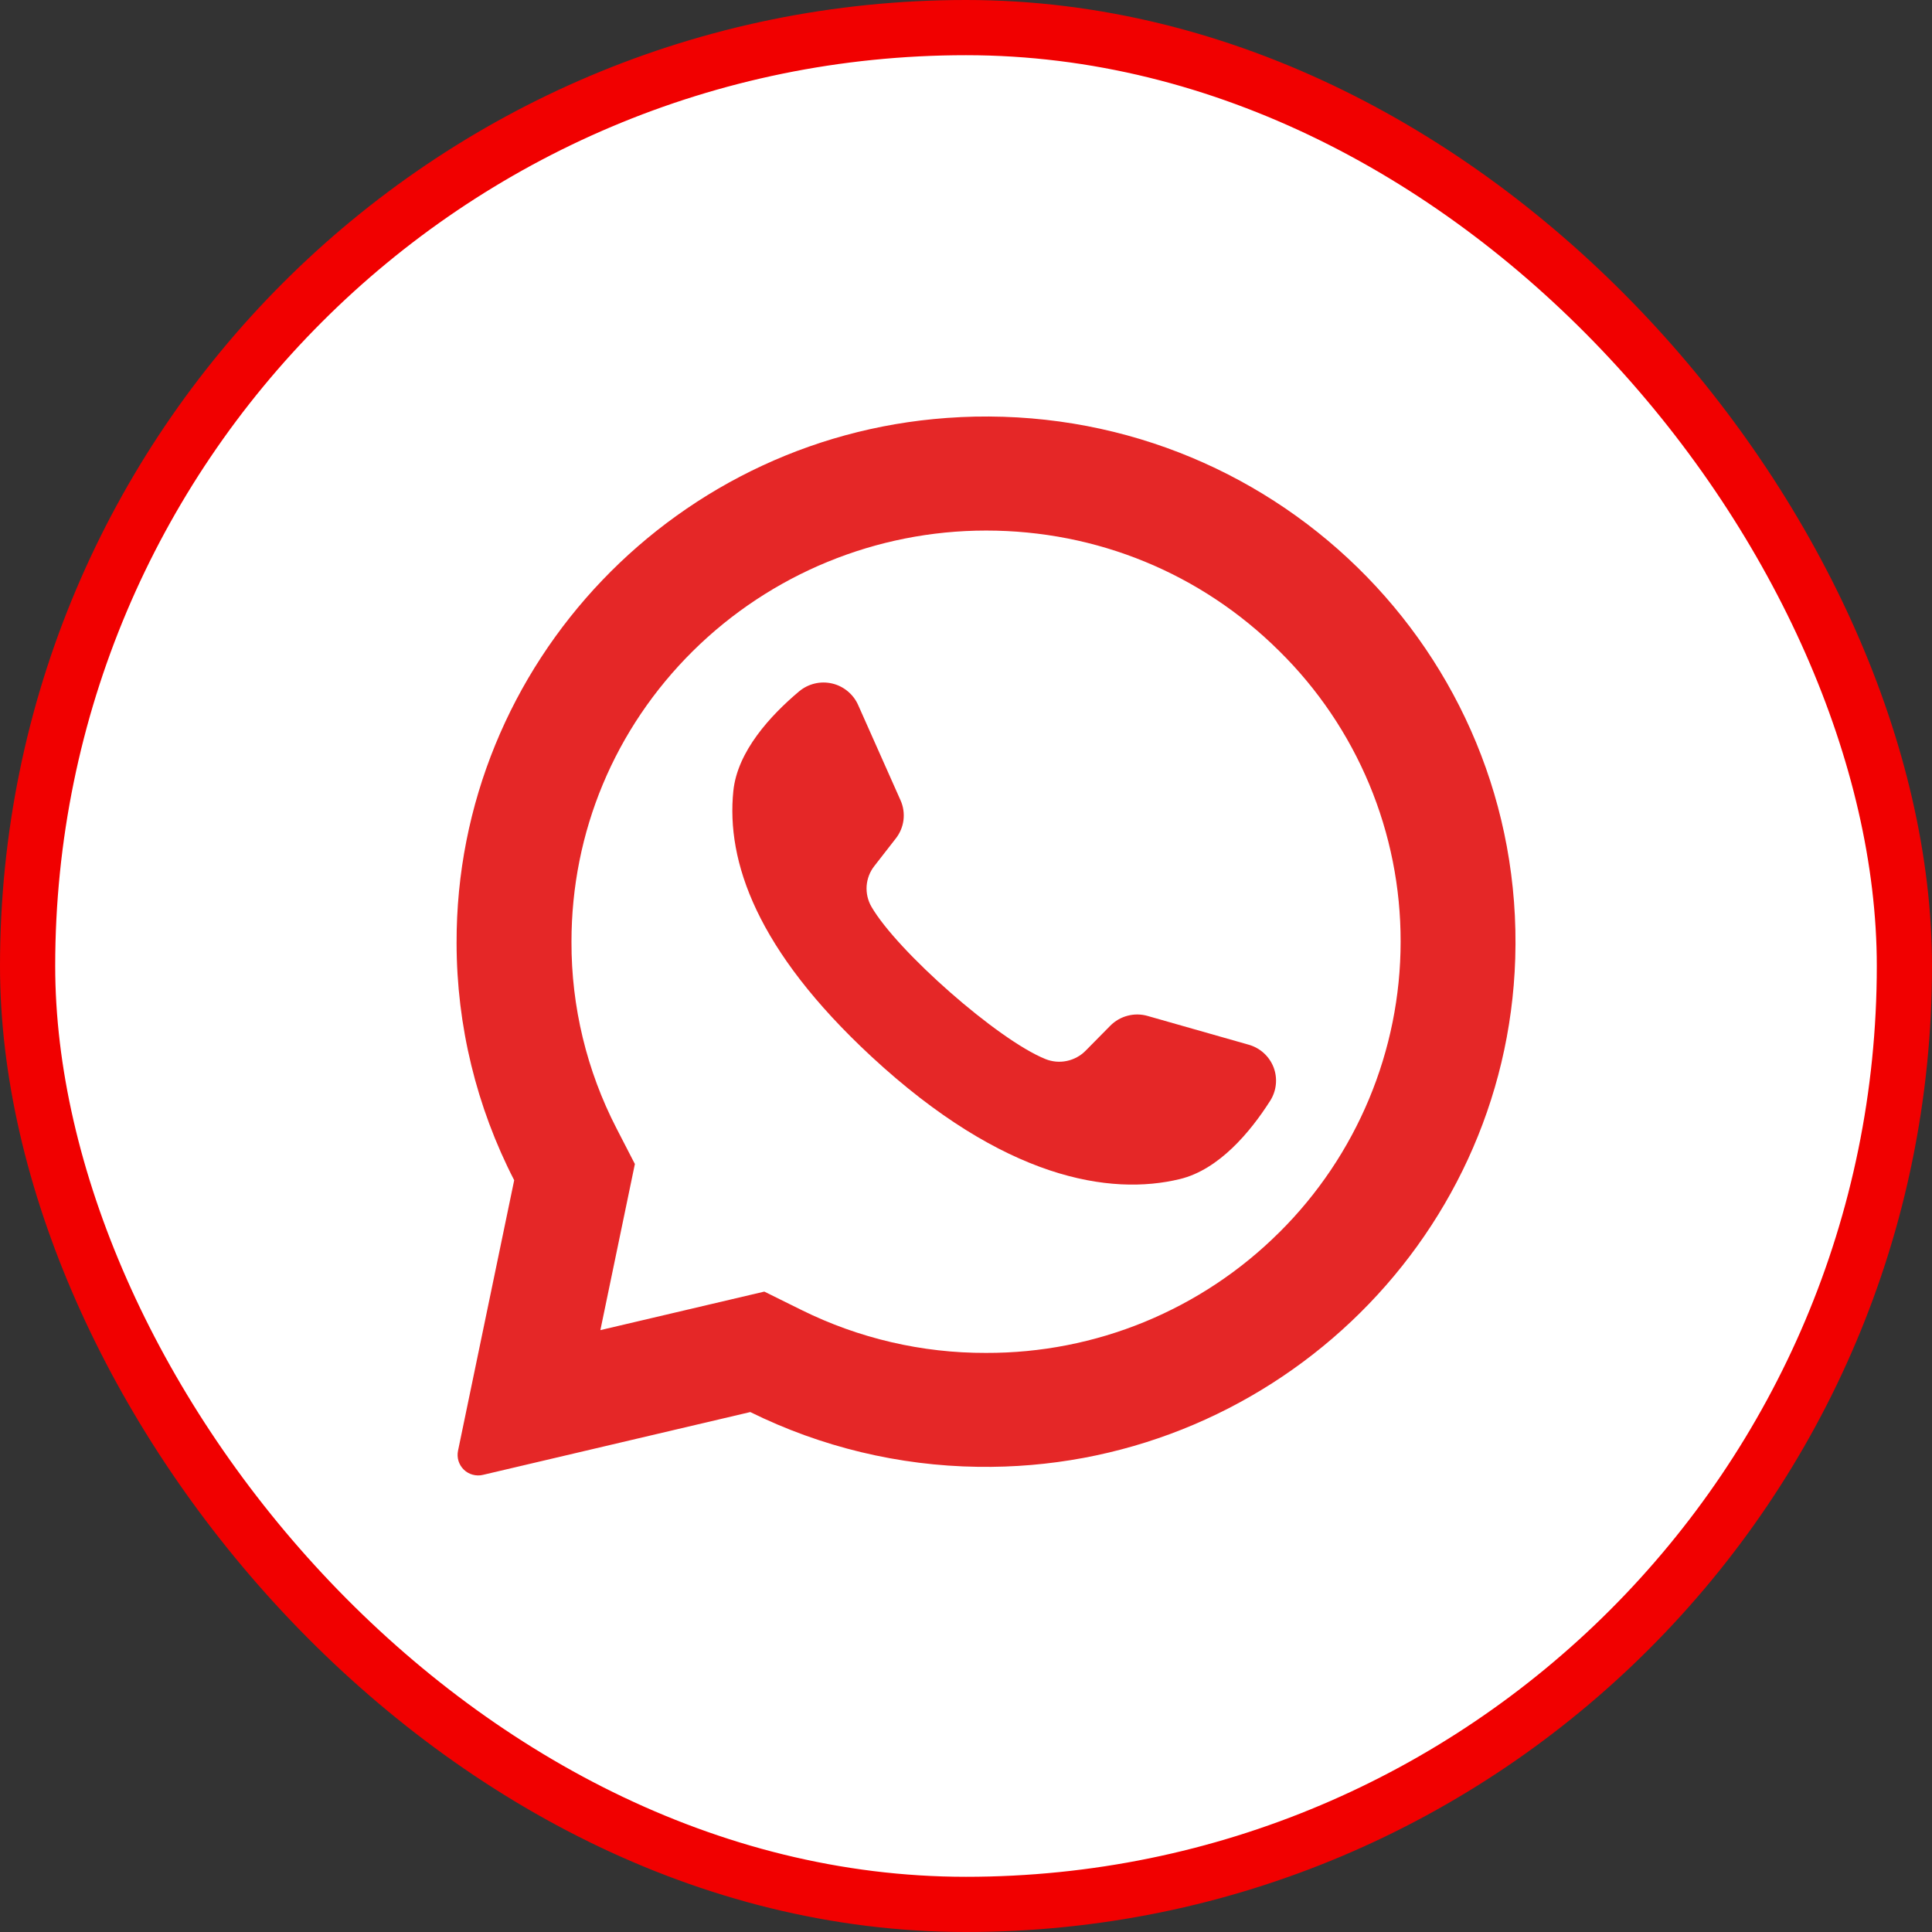
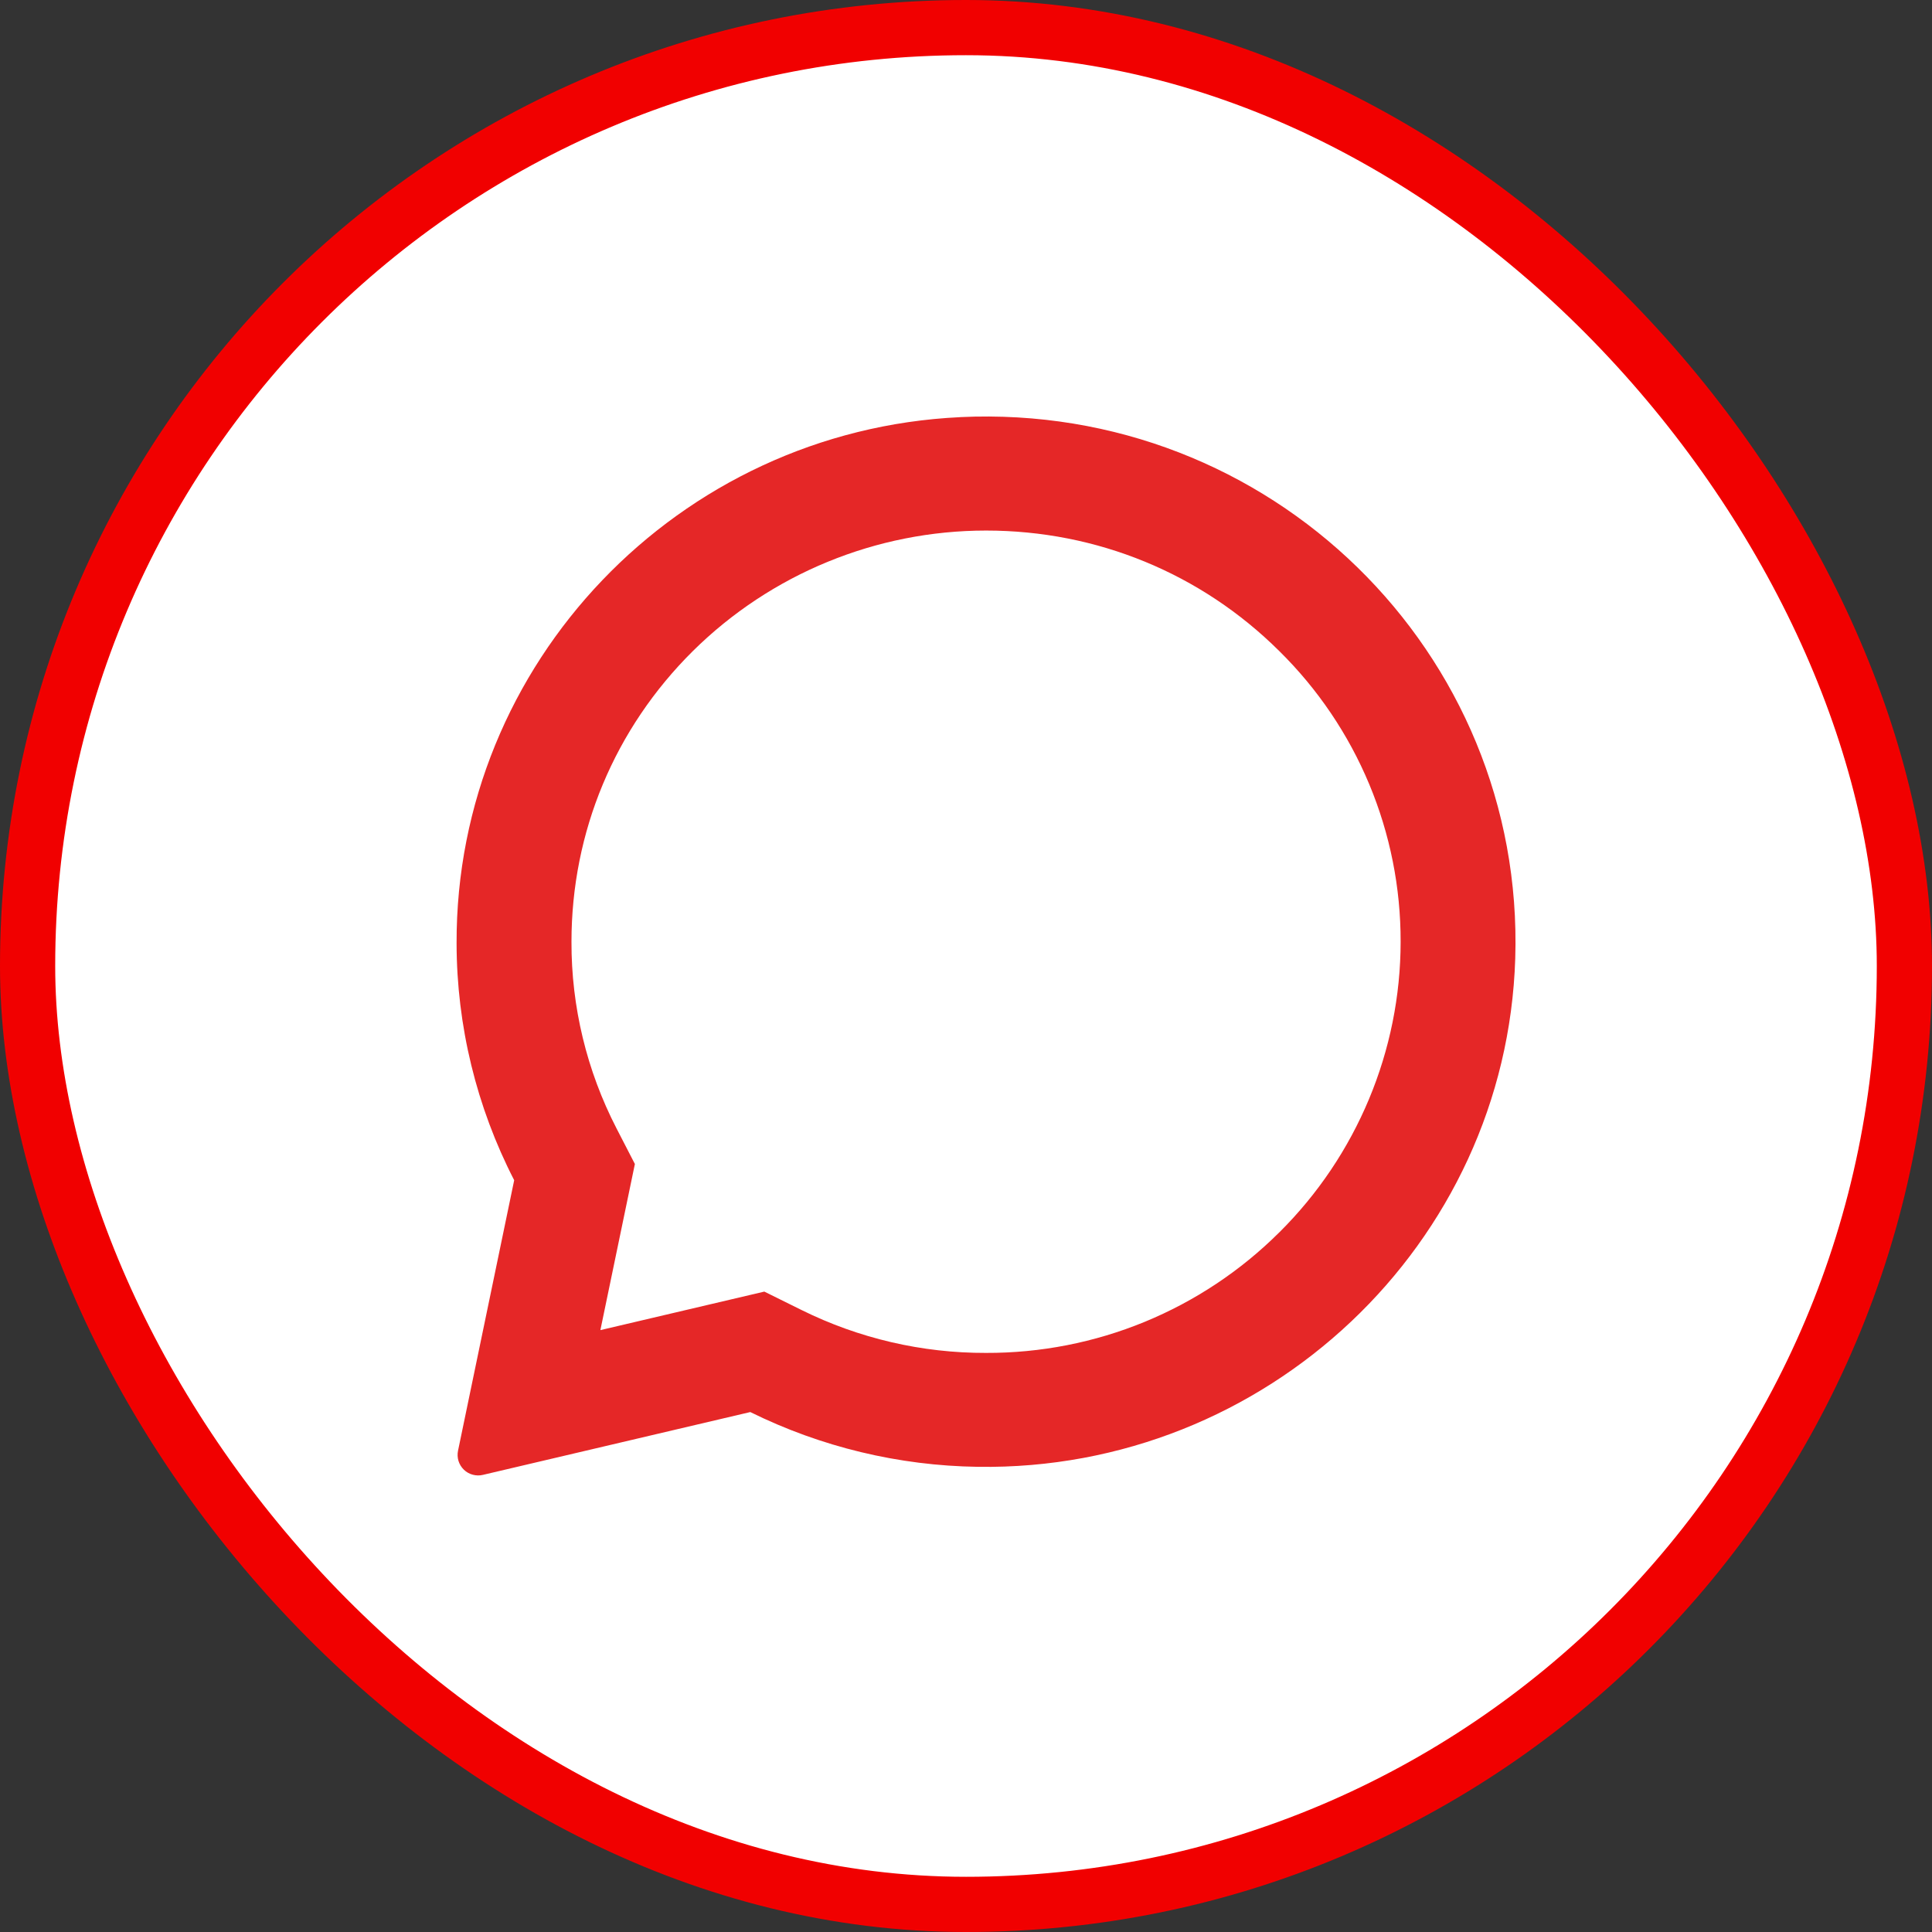
<svg xmlns="http://www.w3.org/2000/svg" width="49" height="49" viewBox="0 0 49 49" fill="none">
  <rect x="0" y="0" width="49" height="49" fill="#333333" stroke="none" />
  <rect x="0.7" y="0.7" width="47.6" height="47.6" rx="23.8" fill="white" stroke="#F10000" stroke-width="1.4" />
  <path d="M24.352 10.58C17.2 10.917 11.558 16.824 11.58 23.925C11.583 26.015 12.084 28.074 13.041 29.933L11.616 36.797C11.599 36.882 11.603 36.971 11.629 37.055C11.655 37.138 11.702 37.214 11.765 37.275C11.828 37.336 11.906 37.38 11.99 37.402C12.075 37.425 12.164 37.427 12.249 37.406L19.029 35.813C20.825 36.7 22.797 37.174 24.799 37.202C32.109 37.313 38.202 31.557 38.43 24.311C38.675 16.54 32.211 10.208 24.352 10.579V10.58ZM32.443 31.258C31.466 32.231 30.306 33.001 29.03 33.526C27.755 34.05 26.388 34.317 25.008 34.313C23.385 34.318 21.783 33.945 20.329 33.225L19.385 32.758L15.227 33.735L16.102 29.522L15.636 28.618C14.881 27.155 14.489 25.532 14.494 23.886C14.494 21.1 15.588 18.48 17.573 16.512C19.552 14.555 22.224 13.457 25.008 13.456C27.818 13.456 30.458 14.54 32.443 16.51C33.421 17.473 34.197 18.621 34.726 19.887C35.255 21.154 35.526 22.512 35.523 23.884C35.523 26.645 34.412 29.307 32.443 31.259V31.258Z" fill="#E52727" />
-   <path d="M31.672 26.497L29.107 25.767C28.942 25.719 28.766 25.717 28.6 25.761C28.433 25.804 28.281 25.892 28.16 26.014L27.533 26.649C27.404 26.78 27.238 26.87 27.057 26.908C26.877 26.946 26.689 26.93 26.517 26.861C25.305 26.374 22.752 24.121 22.1 22.994C22.009 22.834 21.967 22.652 21.98 22.468C21.994 22.285 22.061 22.11 22.174 21.966L22.722 21.262C22.827 21.127 22.894 20.966 22.915 20.796C22.935 20.626 22.91 20.454 22.84 20.298L21.762 17.875C21.701 17.74 21.609 17.621 21.494 17.527C21.379 17.433 21.244 17.366 21.099 17.334C20.954 17.301 20.804 17.302 20.66 17.337C20.515 17.372 20.381 17.44 20.267 17.535C19.552 18.137 18.702 19.049 18.599 20.063C18.417 21.846 19.188 24.095 22.101 26.796C25.468 29.916 28.165 30.329 29.92 29.905C30.916 29.666 31.713 28.706 32.213 27.921C32.293 27.796 32.343 27.654 32.358 27.507C32.374 27.36 32.354 27.211 32.302 27.072C32.249 26.934 32.164 26.81 32.055 26.71C31.945 26.61 31.814 26.537 31.672 26.497Z" fill="#E52727" />
</svg>